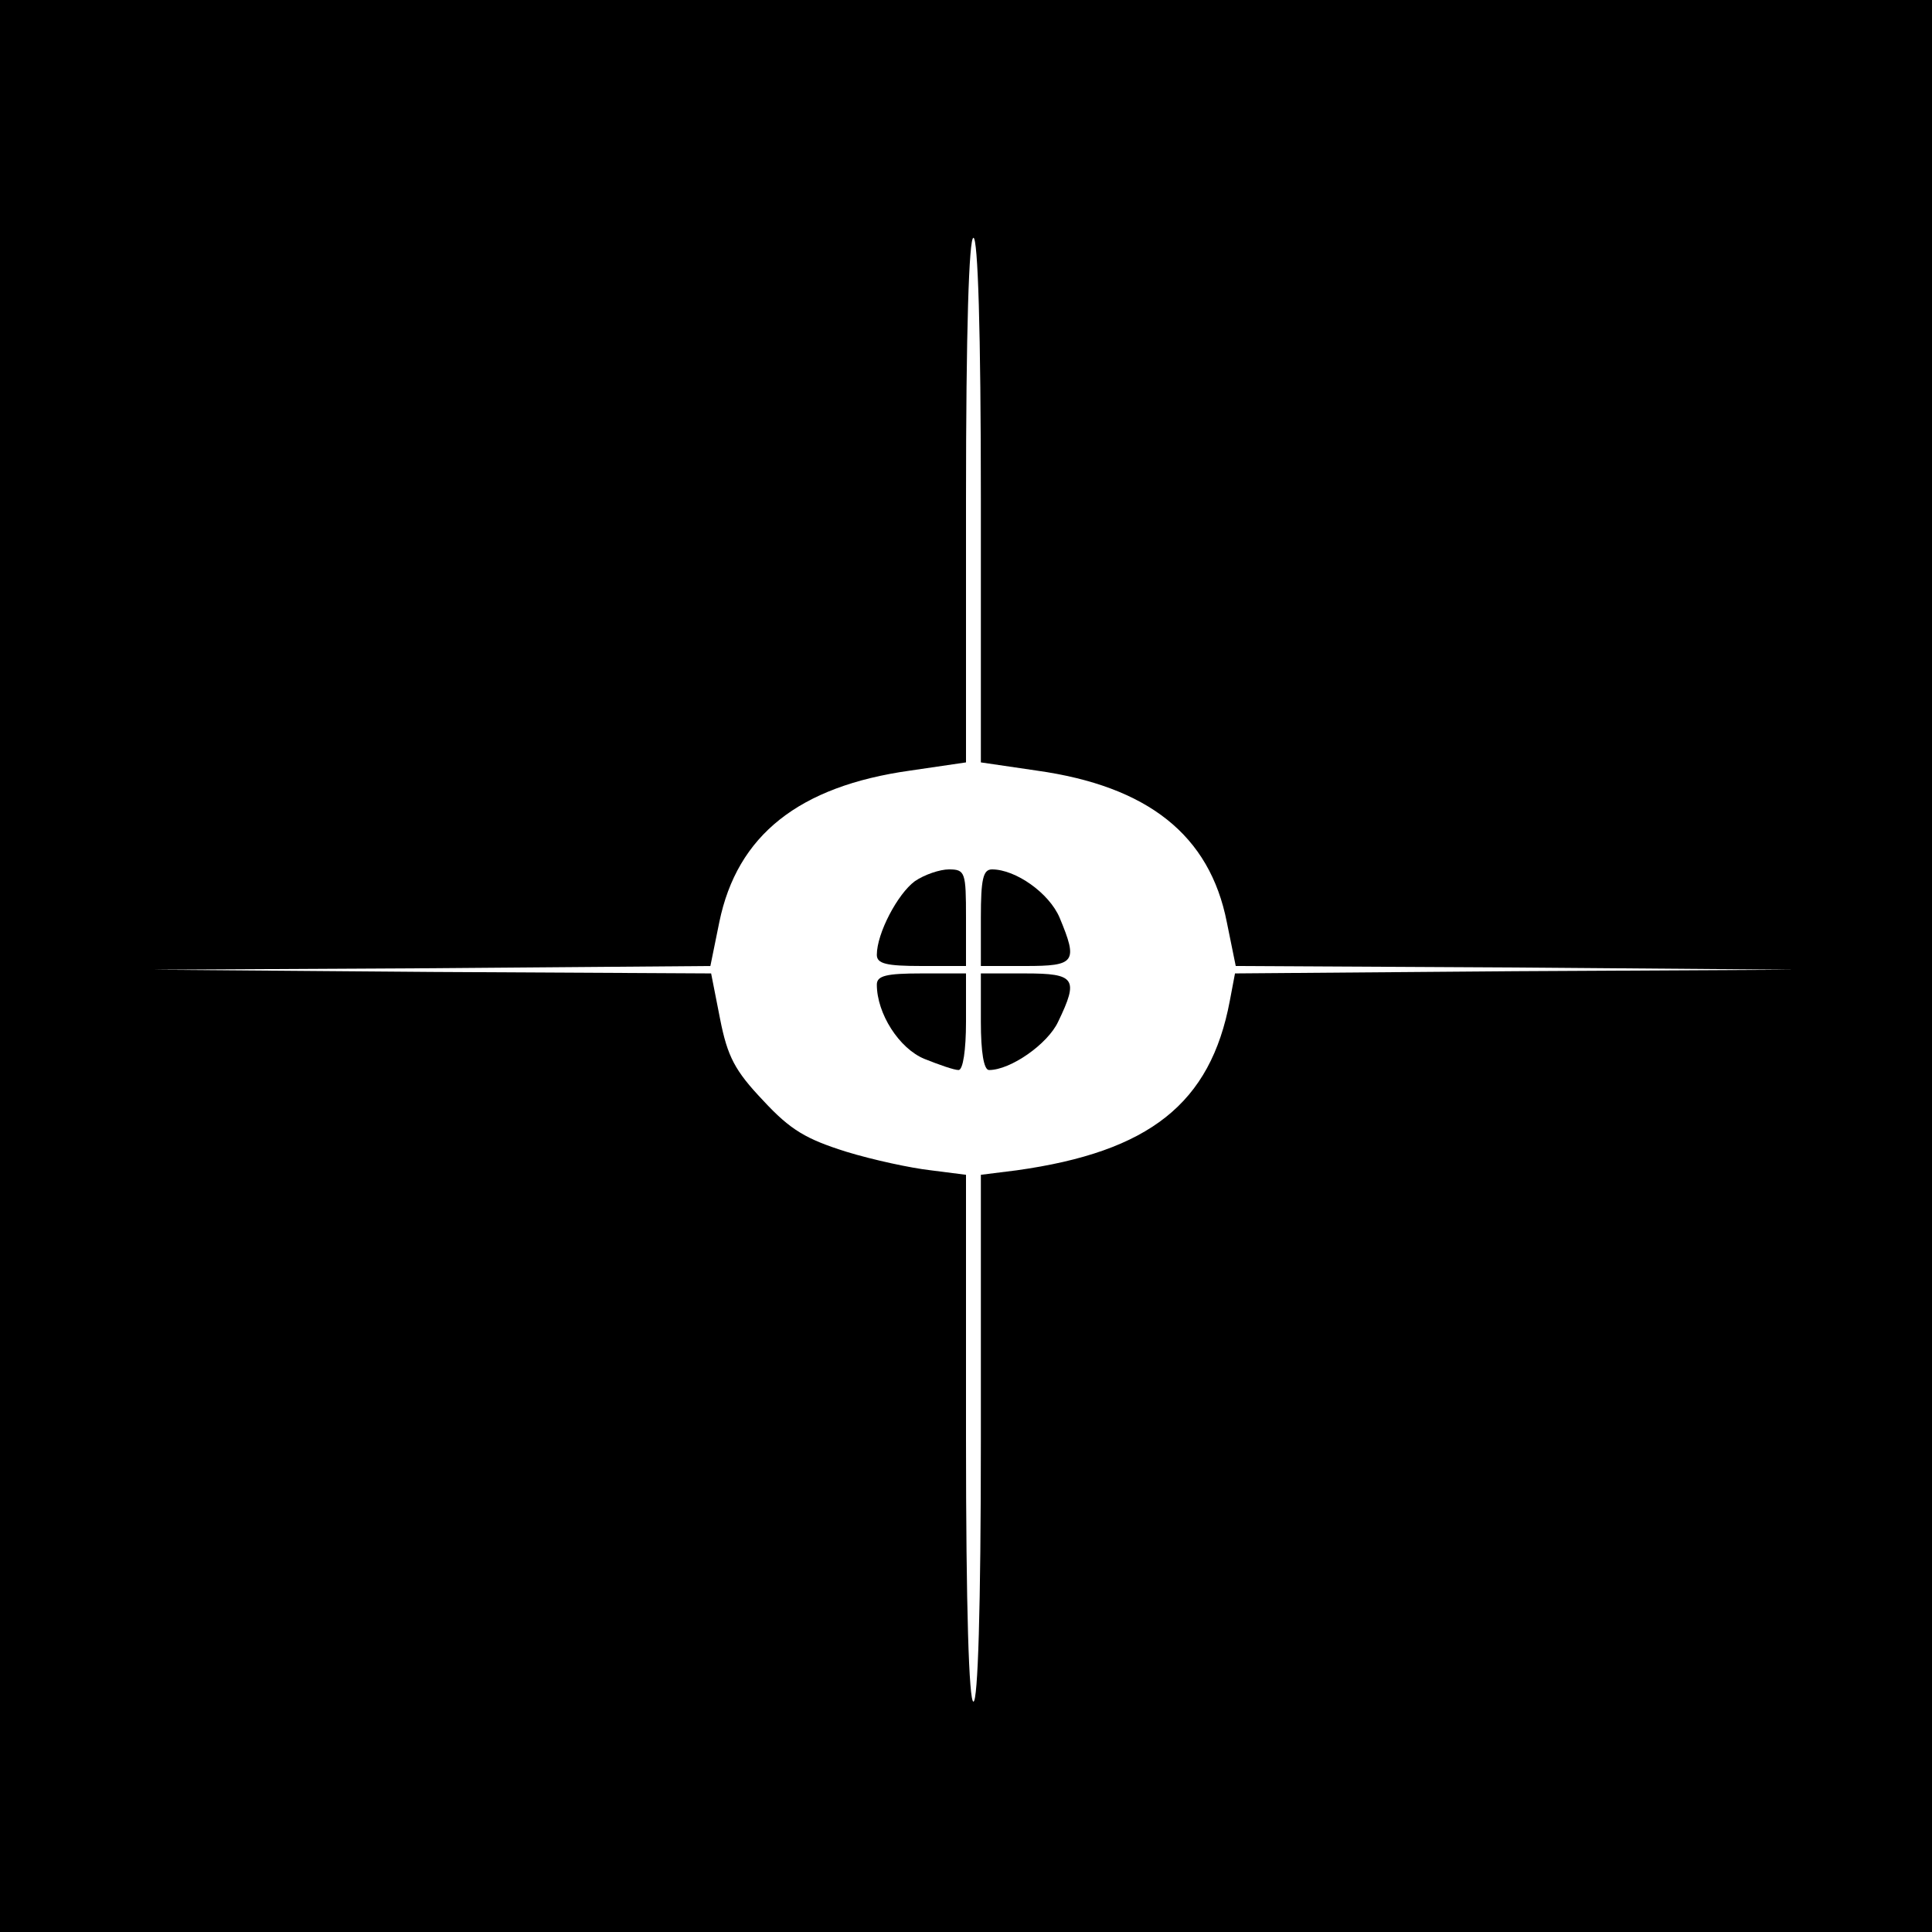
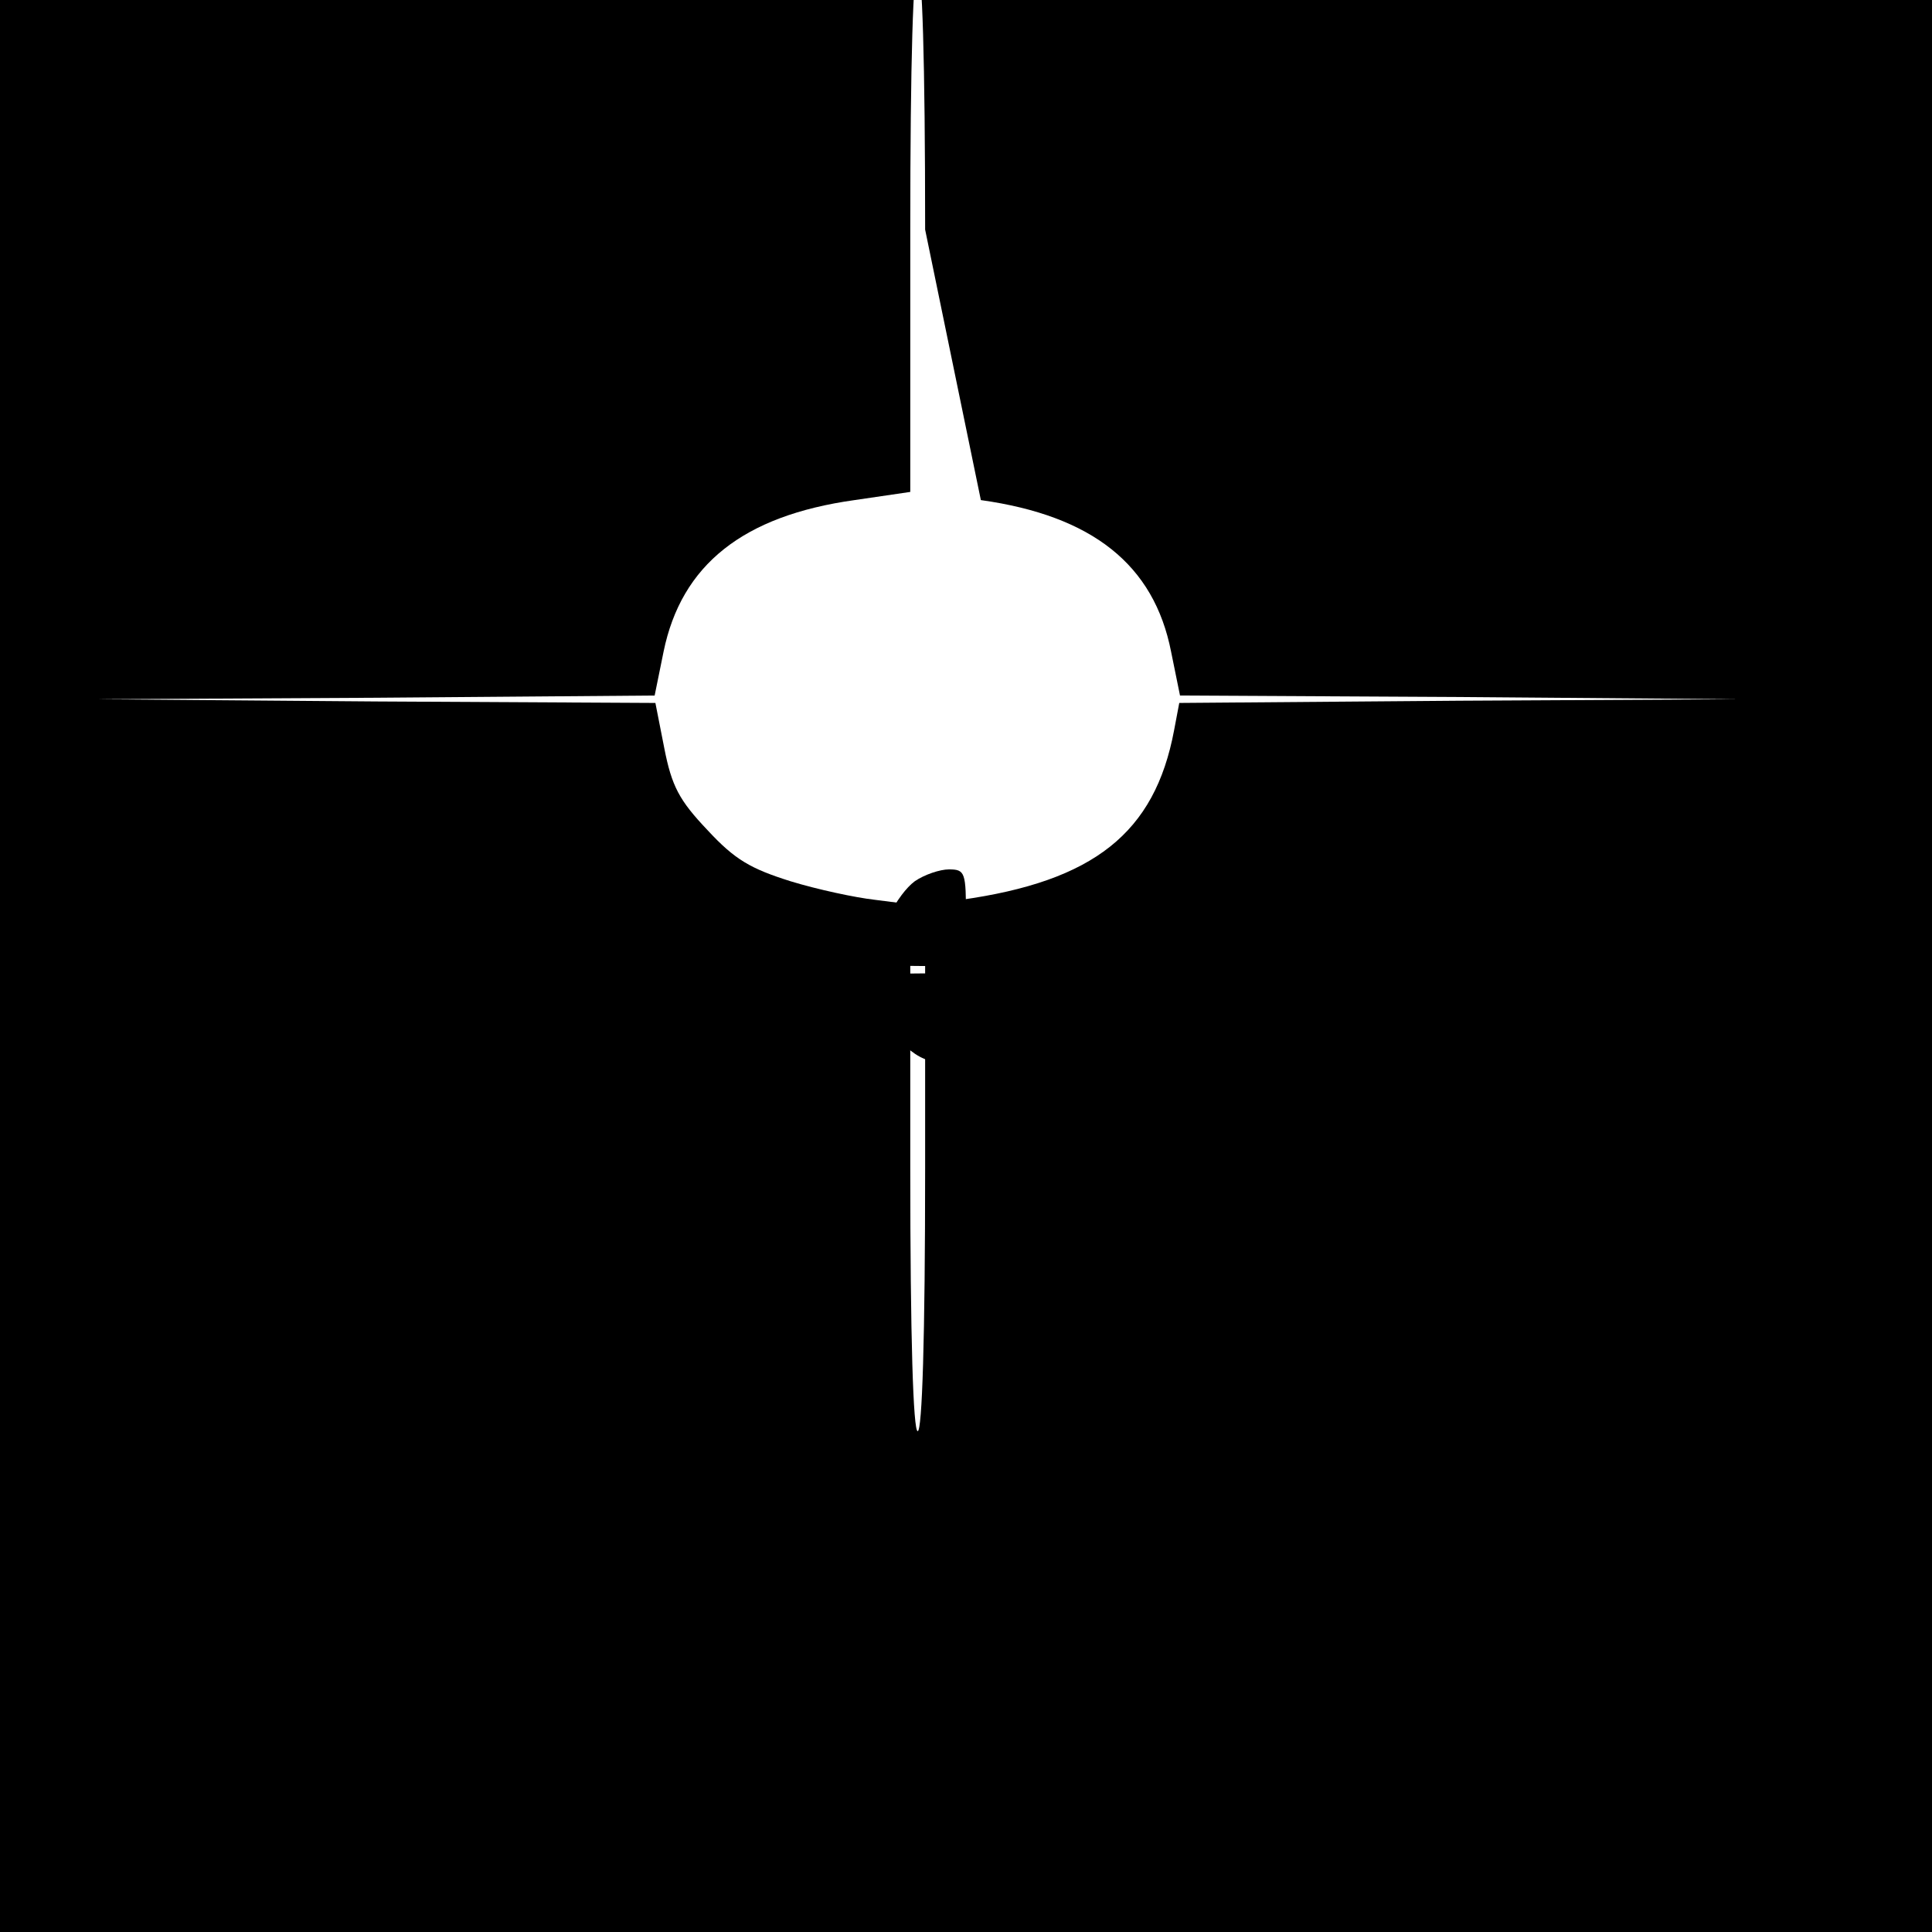
<svg xmlns="http://www.w3.org/2000/svg" version="1.0" width="260pt" height="260pt" viewBox="0 0 260 260" preserveAspectRatio="xMidYMid meet">
  <g transform="translate(0,260) scale(0.1,-0.1)" fill="#000000" stroke="none">
-     <path d="M0 1300 l0 -1300 1300 0 1300 0 0 1300 0 1300 -1300 0 -1300 0 0 -1300z m1320 627 l0 -353 75 -11 c150 -21 233 -87 256 -204 l12 -59 376 -2 376 -3 -376 -2 -377 -3 -7 -37 c-26 -138 -108 -203 -287 -228 l-48 -6 0 -355 c0 -229 -4 -354 -10 -354 -6 0 -10 125 -10 354 l0 355 -47 6 c-27 3 -78 14 -114 25 -54 17 -75 29 -112 69 -38 40 -48 59 -58 110 l-12 61 -376 2 -376 3 376 2 375 3 12 59 c24 117 107 183 257 204 l75 11 0 353 c0 229 4 353 10 353 6 0 10 -124 10 -353z" />
+     <path d="M0 1300 l0 -1300 1300 0 1300 0 0 1300 0 1300 -1300 0 -1300 0 0 -1300z m1320 627 c150 -21 233 -87 256 -204 l12 -59 376 -2 376 -3 -376 -2 -377 -3 -7 -37 c-26 -138 -108 -203 -287 -228 l-48 -6 0 -355 c0 -229 -4 -354 -10 -354 -6 0 -10 125 -10 354 l0 355 -47 6 c-27 3 -78 14 -114 25 -54 17 -75 29 -112 69 -38 40 -48 59 -58 110 l-12 61 -376 2 -376 3 376 2 375 3 12 59 c24 117 107 183 257 204 l75 11 0 353 c0 229 4 353 10 353 6 0 10 -124 10 -353z" />
    <path d="M1231 1414 c-23 -17 -51 -70 -51 -99 0 -12 13 -15 60 -15 l60 0 0 65 c0 61 -1 65 -23 65 -12 0 -33 -7 -46 -16z" />
-     <path d="M1320 1365 l0 -65 60 0 c67 0 71 5 46 65 -14 33 -59 65 -91 65 -12 0 -15 -13 -15 -65z" />
    <path d="M1180 1275 c0 -39 30 -86 64 -100 20 -8 40 -15 46 -15 6 0 10 27 10 65 l0 65 -60 0 c-47 0 -60 -3 -60 -15z" />
-     <path d="M1320 1225 c0 -41 4 -65 11 -65 29 0 79 35 93 65 28 58 23 65 -44 65 l-60 0 0 -65z" />
  </g>
</svg>